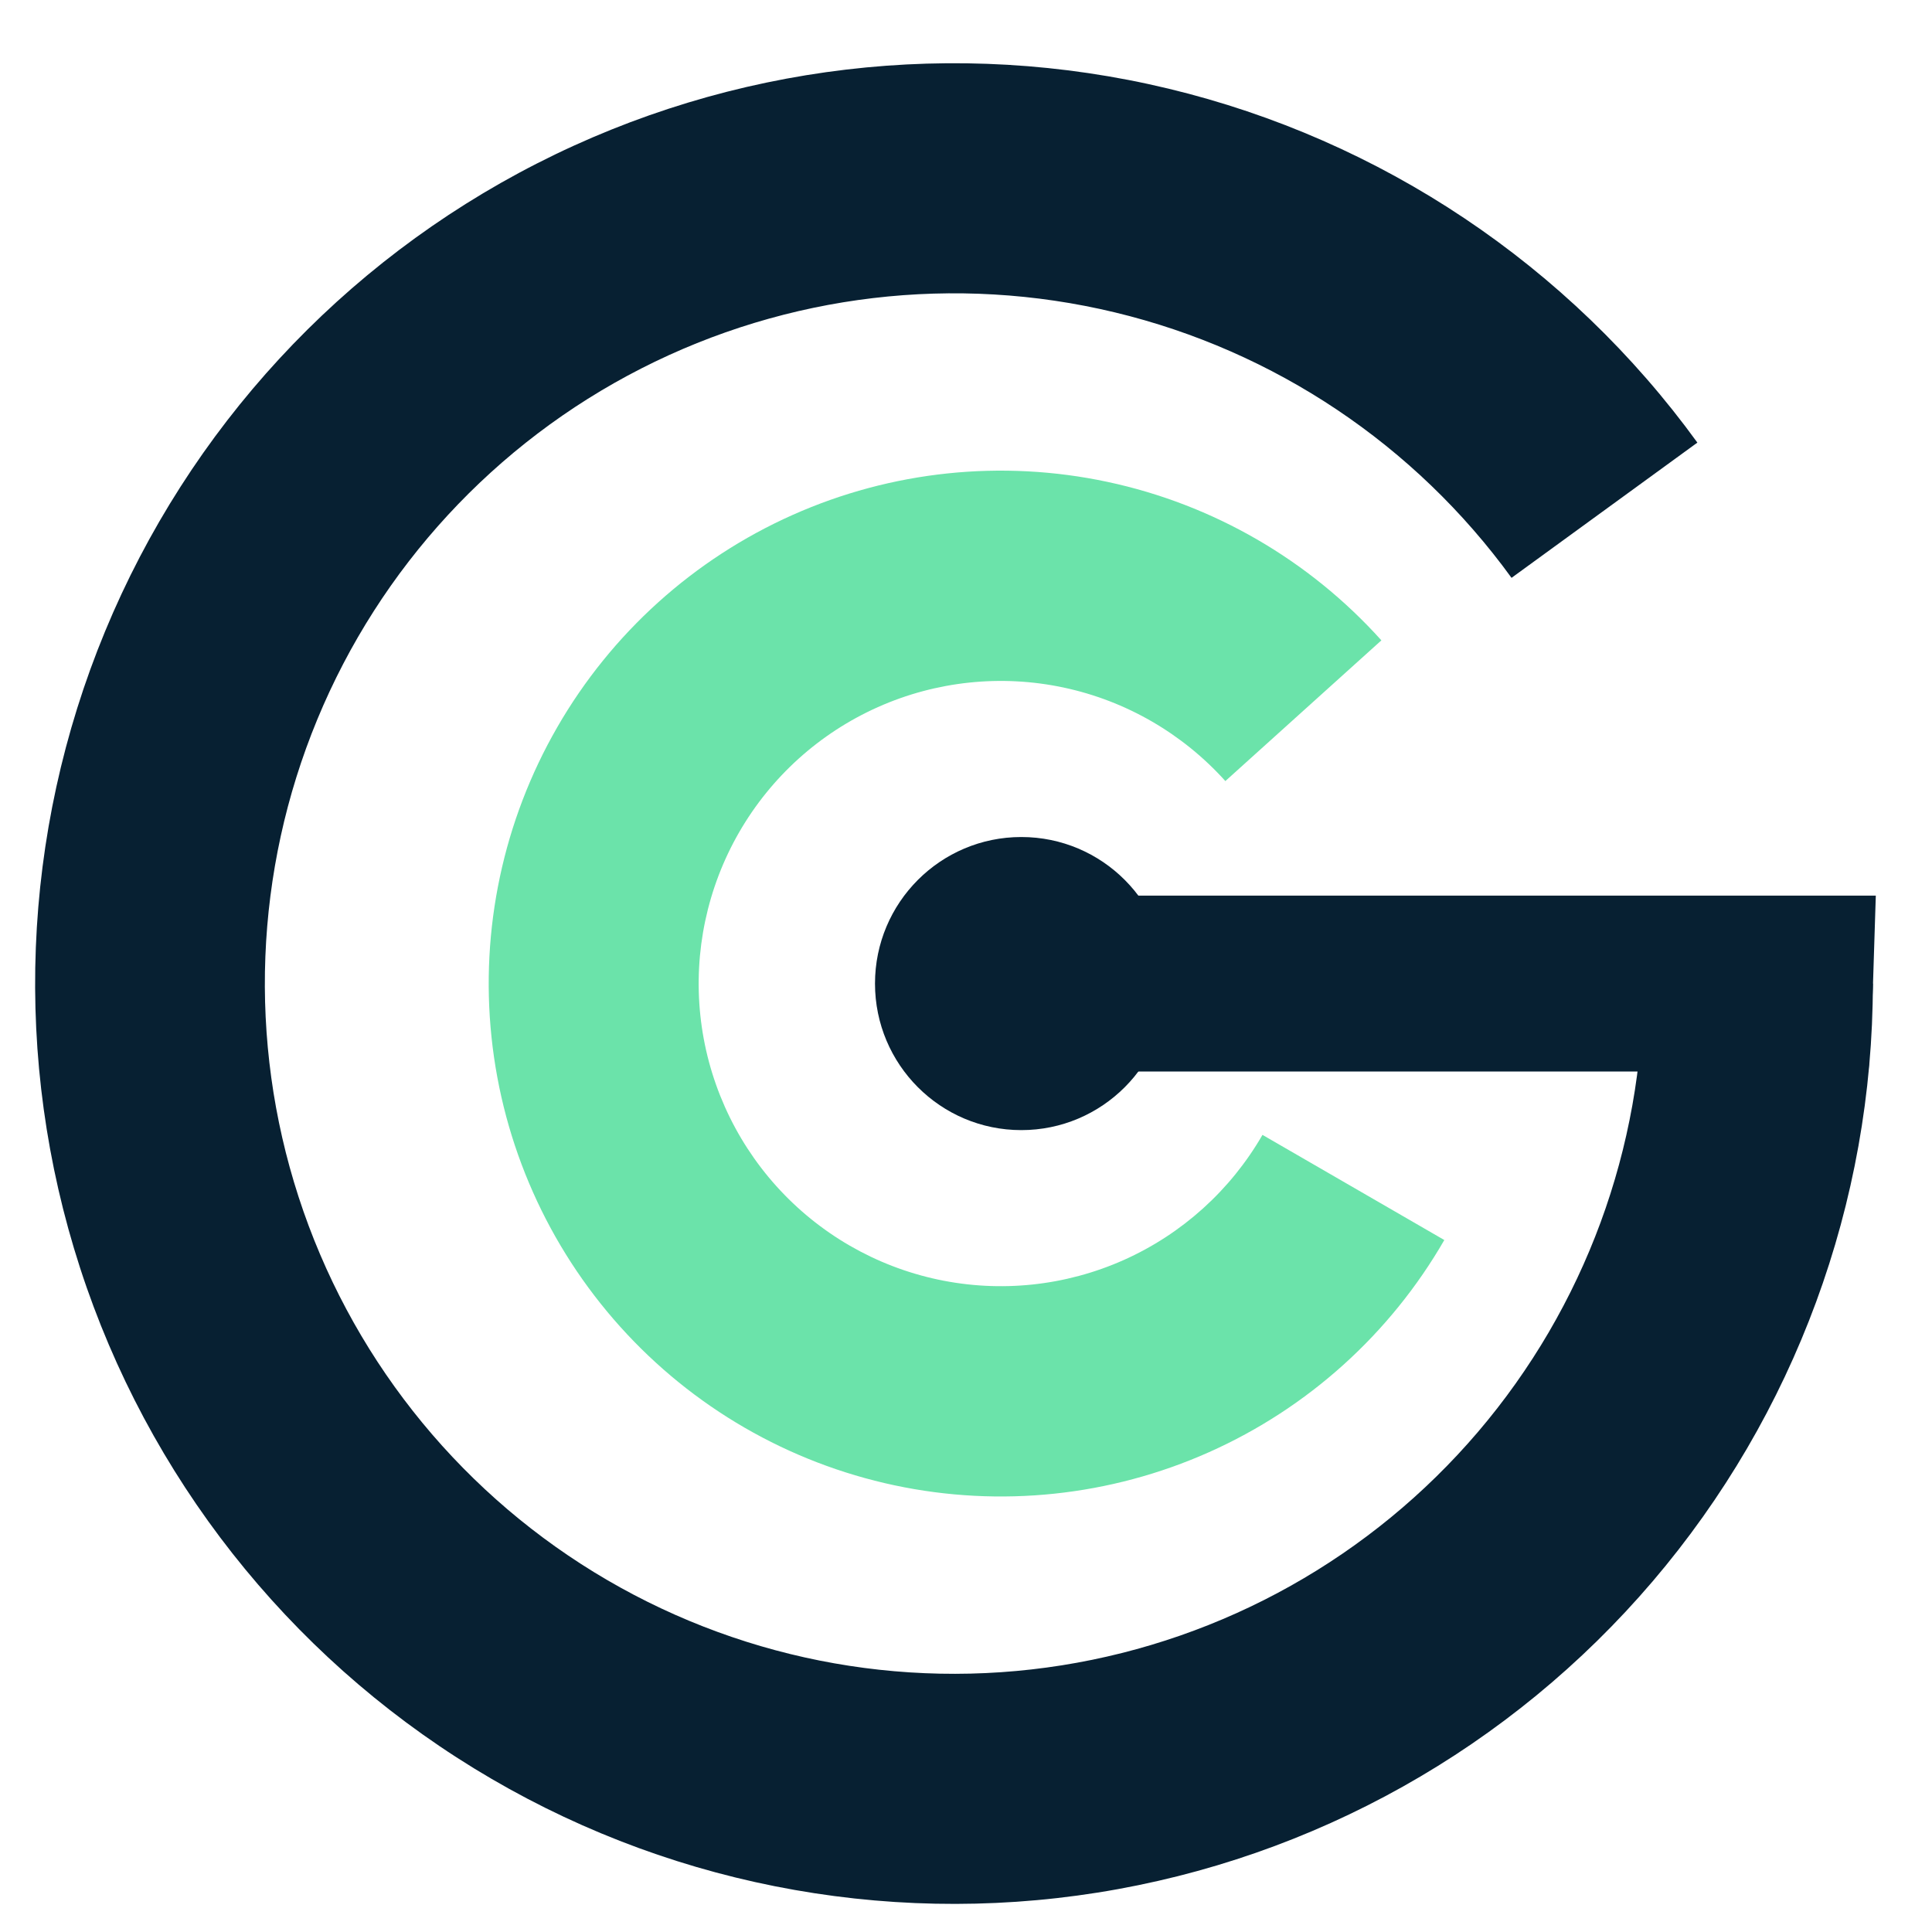
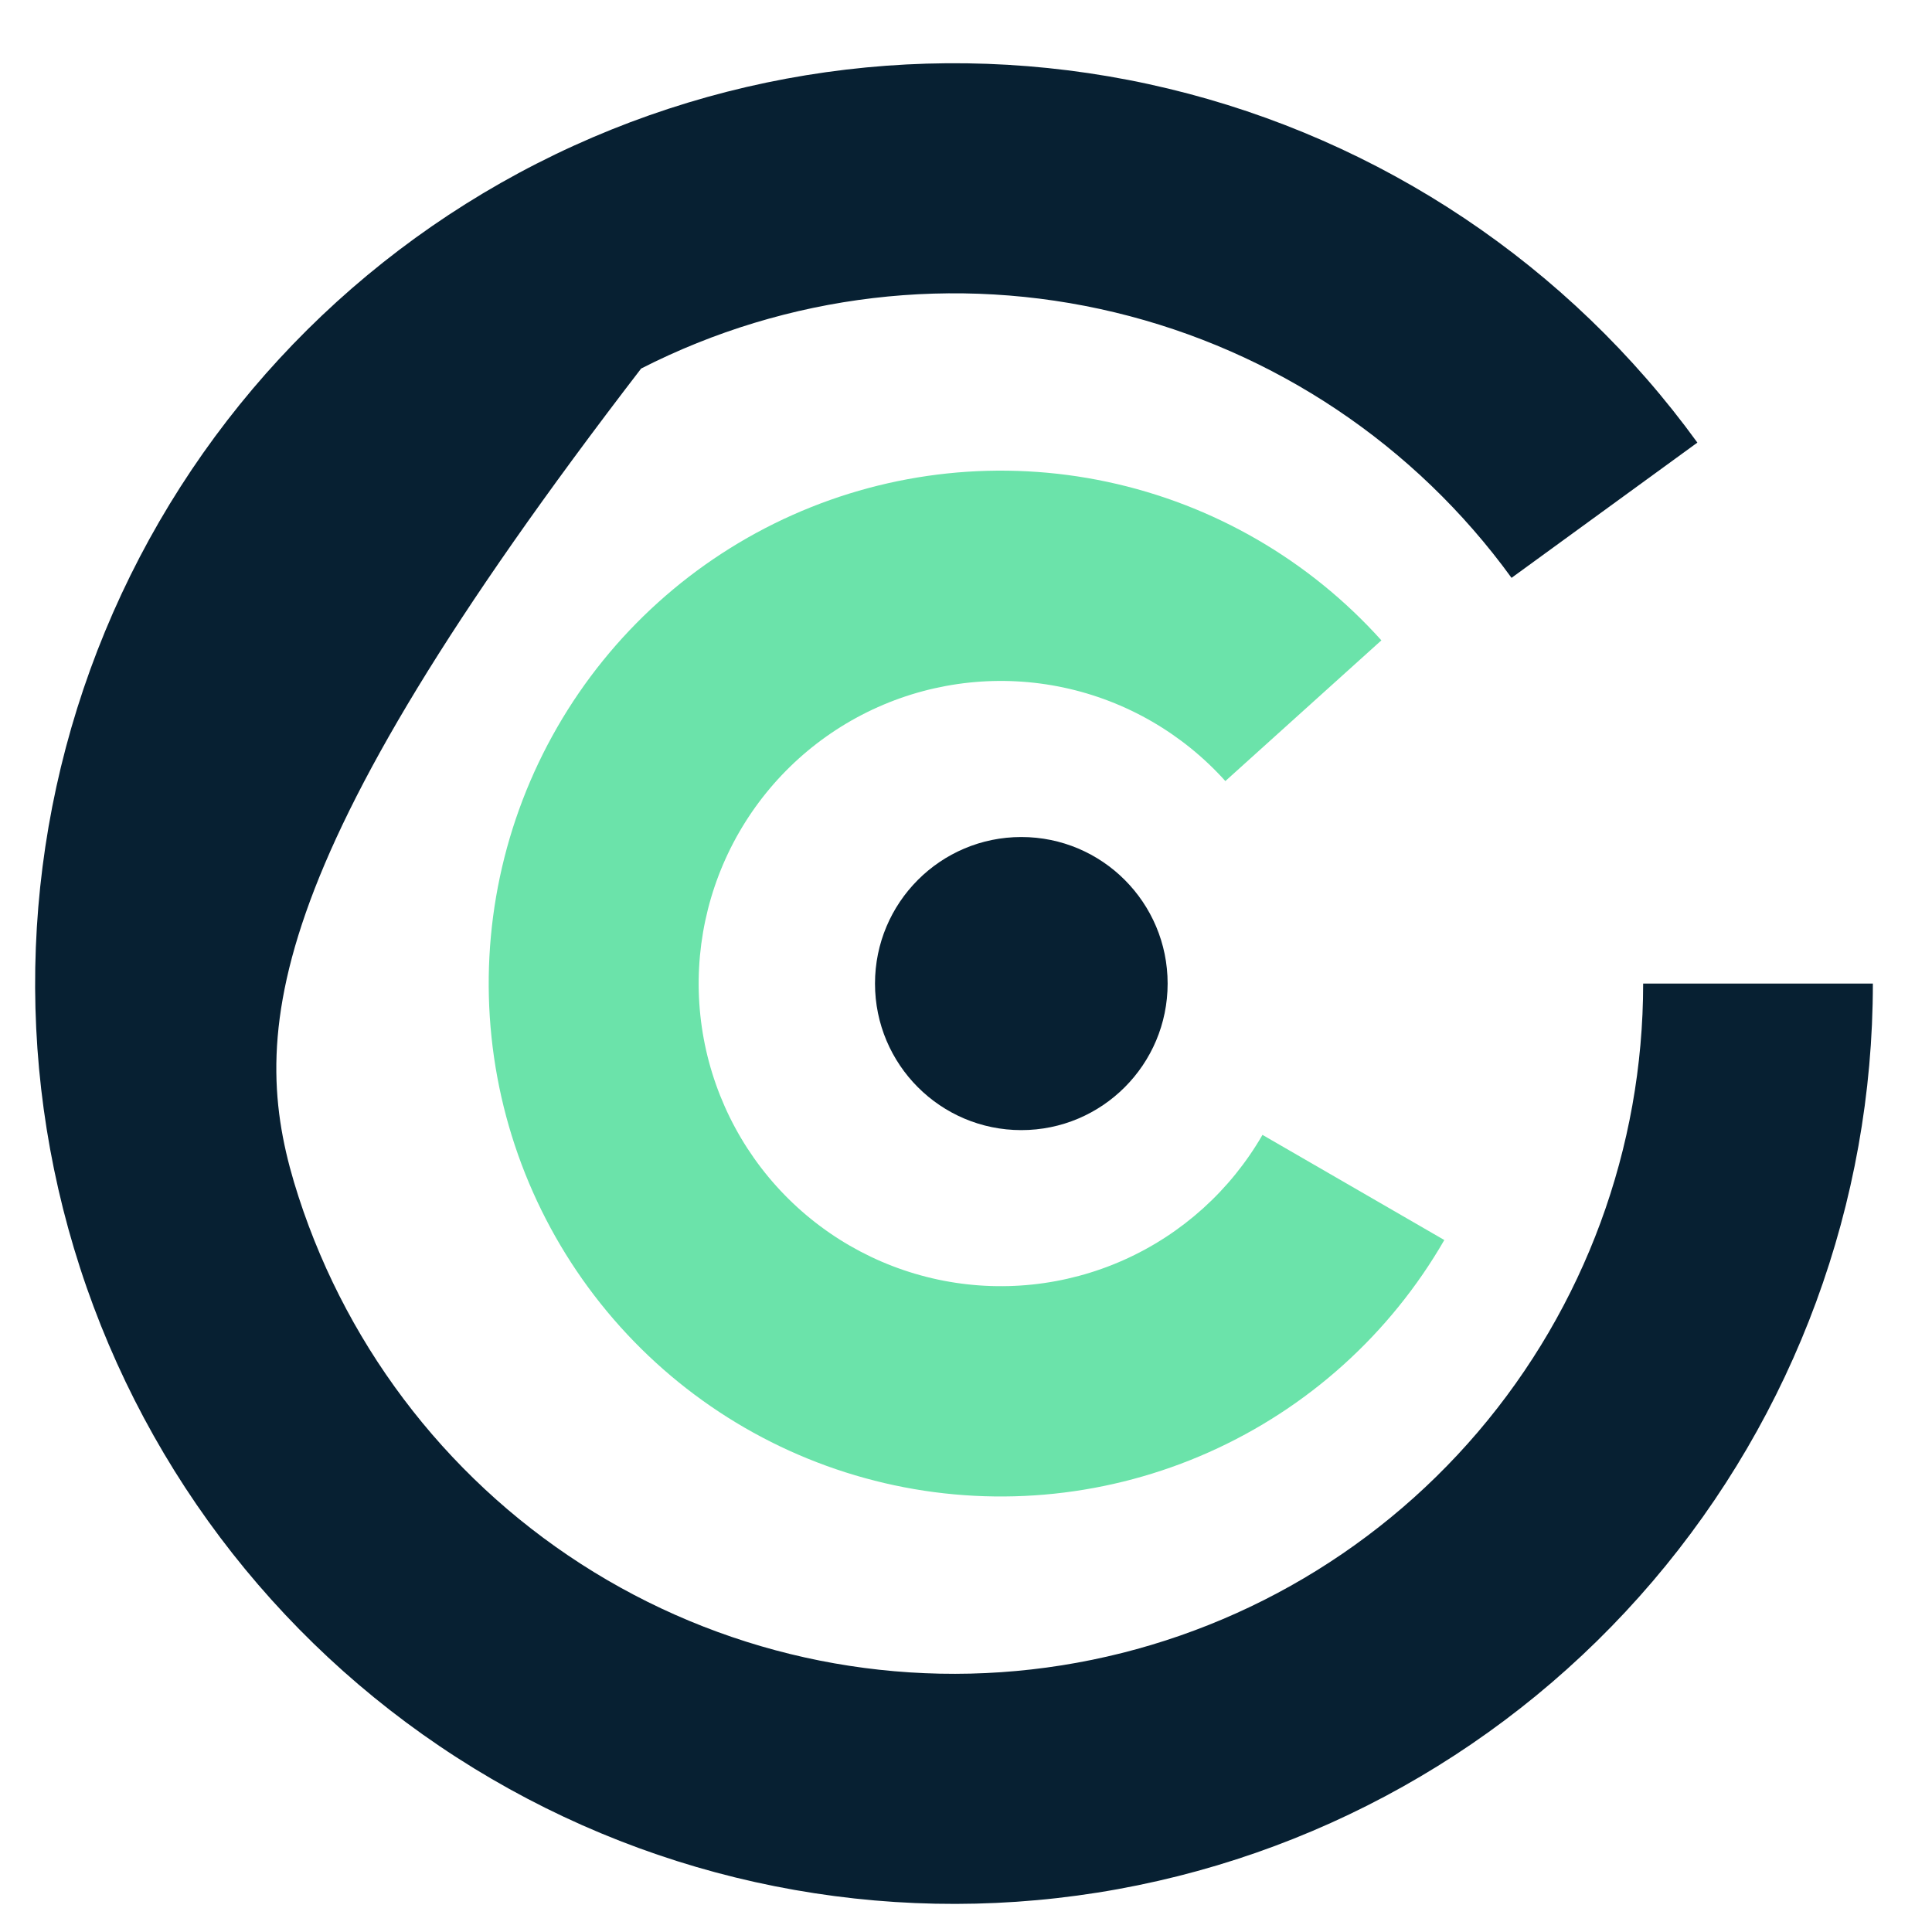
<svg xmlns="http://www.w3.org/2000/svg" width="275" height="275" viewBox="0 0 275 275" fill="none">
  <path d="M205.583 176.505C197.887 189.857 186.167 200.426 172.104 206.697C158.042 212.968 142.358 214.619 127.3 211.414C112.243 208.208 98.586 200.311 88.286 188.853C77.985 177.395 71.571 162.965 69.962 147.631C68.353 132.298 71.631 116.847 79.329 103.495C87.025 90.143 98.745 79.573 112.807 73.302C126.87 67.031 142.554 65.38 157.612 68.586C172.668 71.791 186.326 79.689 196.626 91.147L174.417 111.176C168.339 104.417 160.282 99.757 151.398 97.865C142.514 95.974 133.261 96.948 124.963 100.648C116.666 104.348 109.752 110.584 105.211 118.462C100.67 126.34 98.735 135.456 99.684 144.503C100.634 153.549 104.418 162.063 110.495 168.823C116.573 175.583 124.63 180.243 133.514 182.134C142.398 184.025 151.651 183.051 159.949 179.352C168.246 175.651 175.16 169.416 179.701 161.538L205.583 176.505Z" fill="#6BE3AA" />
-   <path d="M266.583 140C266.583 171.192 255.472 201.359 235.246 225.078C215.022 248.796 187.01 264.508 156.252 269.387C125.494 274.267 94.006 267.993 67.453 251.696C40.9 235.399 21.025 210.146 11.401 180.481C1.778 150.816 3.038 118.686 14.956 89.868C26.873 61.051 48.666 37.439 76.414 23.278C104.161 9.118 136.043 5.338 166.325 12.62C196.606 19.901 223.3 37.766 241.604 63L215.151 82.251C201.423 63.324 181.402 49.926 158.691 44.465C135.98 39.004 112.069 41.838 91.258 52.459C70.448 63.079 54.103 80.789 45.165 102.402C36.227 124.014 35.282 148.113 42.499 170.361C49.717 192.61 64.623 211.549 84.538 223.772C104.453 235.995 128.068 240.7 151.137 237.041C174.206 233.381 195.214 221.597 210.383 203.808C225.552 186.02 233.886 163.394 233.886 140H266.583Z" fill="#072032" />
-   <path d="M142.457 127.484H267.001L266.584 140.626L265.959 152.516H142.457V127.484Z" fill="#072032" />
+   <path d="M266.583 140C266.583 171.192 255.472 201.359 235.246 225.078C215.022 248.796 187.01 264.508 156.252 269.387C125.494 274.267 94.006 267.993 67.453 251.696C40.9 235.399 21.025 210.146 11.401 180.481C1.778 150.816 3.038 118.686 14.956 89.868C26.873 61.051 48.666 37.439 76.414 23.278C104.161 9.118 136.043 5.338 166.325 12.62C196.606 19.901 223.3 37.766 241.604 63L215.151 82.251C201.423 63.324 181.402 49.926 158.691 44.465C135.98 39.004 112.069 41.838 91.258 52.459C36.227 124.014 35.282 148.113 42.499 170.361C49.717 192.61 64.623 211.549 84.538 223.772C104.453 235.995 128.068 240.7 151.137 237.041C174.206 233.381 195.214 221.597 210.383 203.808C225.552 186.02 233.886 163.394 233.886 140H266.583Z" fill="#072032" />
  <path d="M145.374 160.86C156.876 160.86 166.2 151.521 166.2 140C166.2 128.48 156.876 119.141 145.374 119.141C133.871 119.141 124.547 128.48 124.547 140C124.547 151.521 133.871 160.86 145.374 160.86Z" fill="#072032" />
</svg>